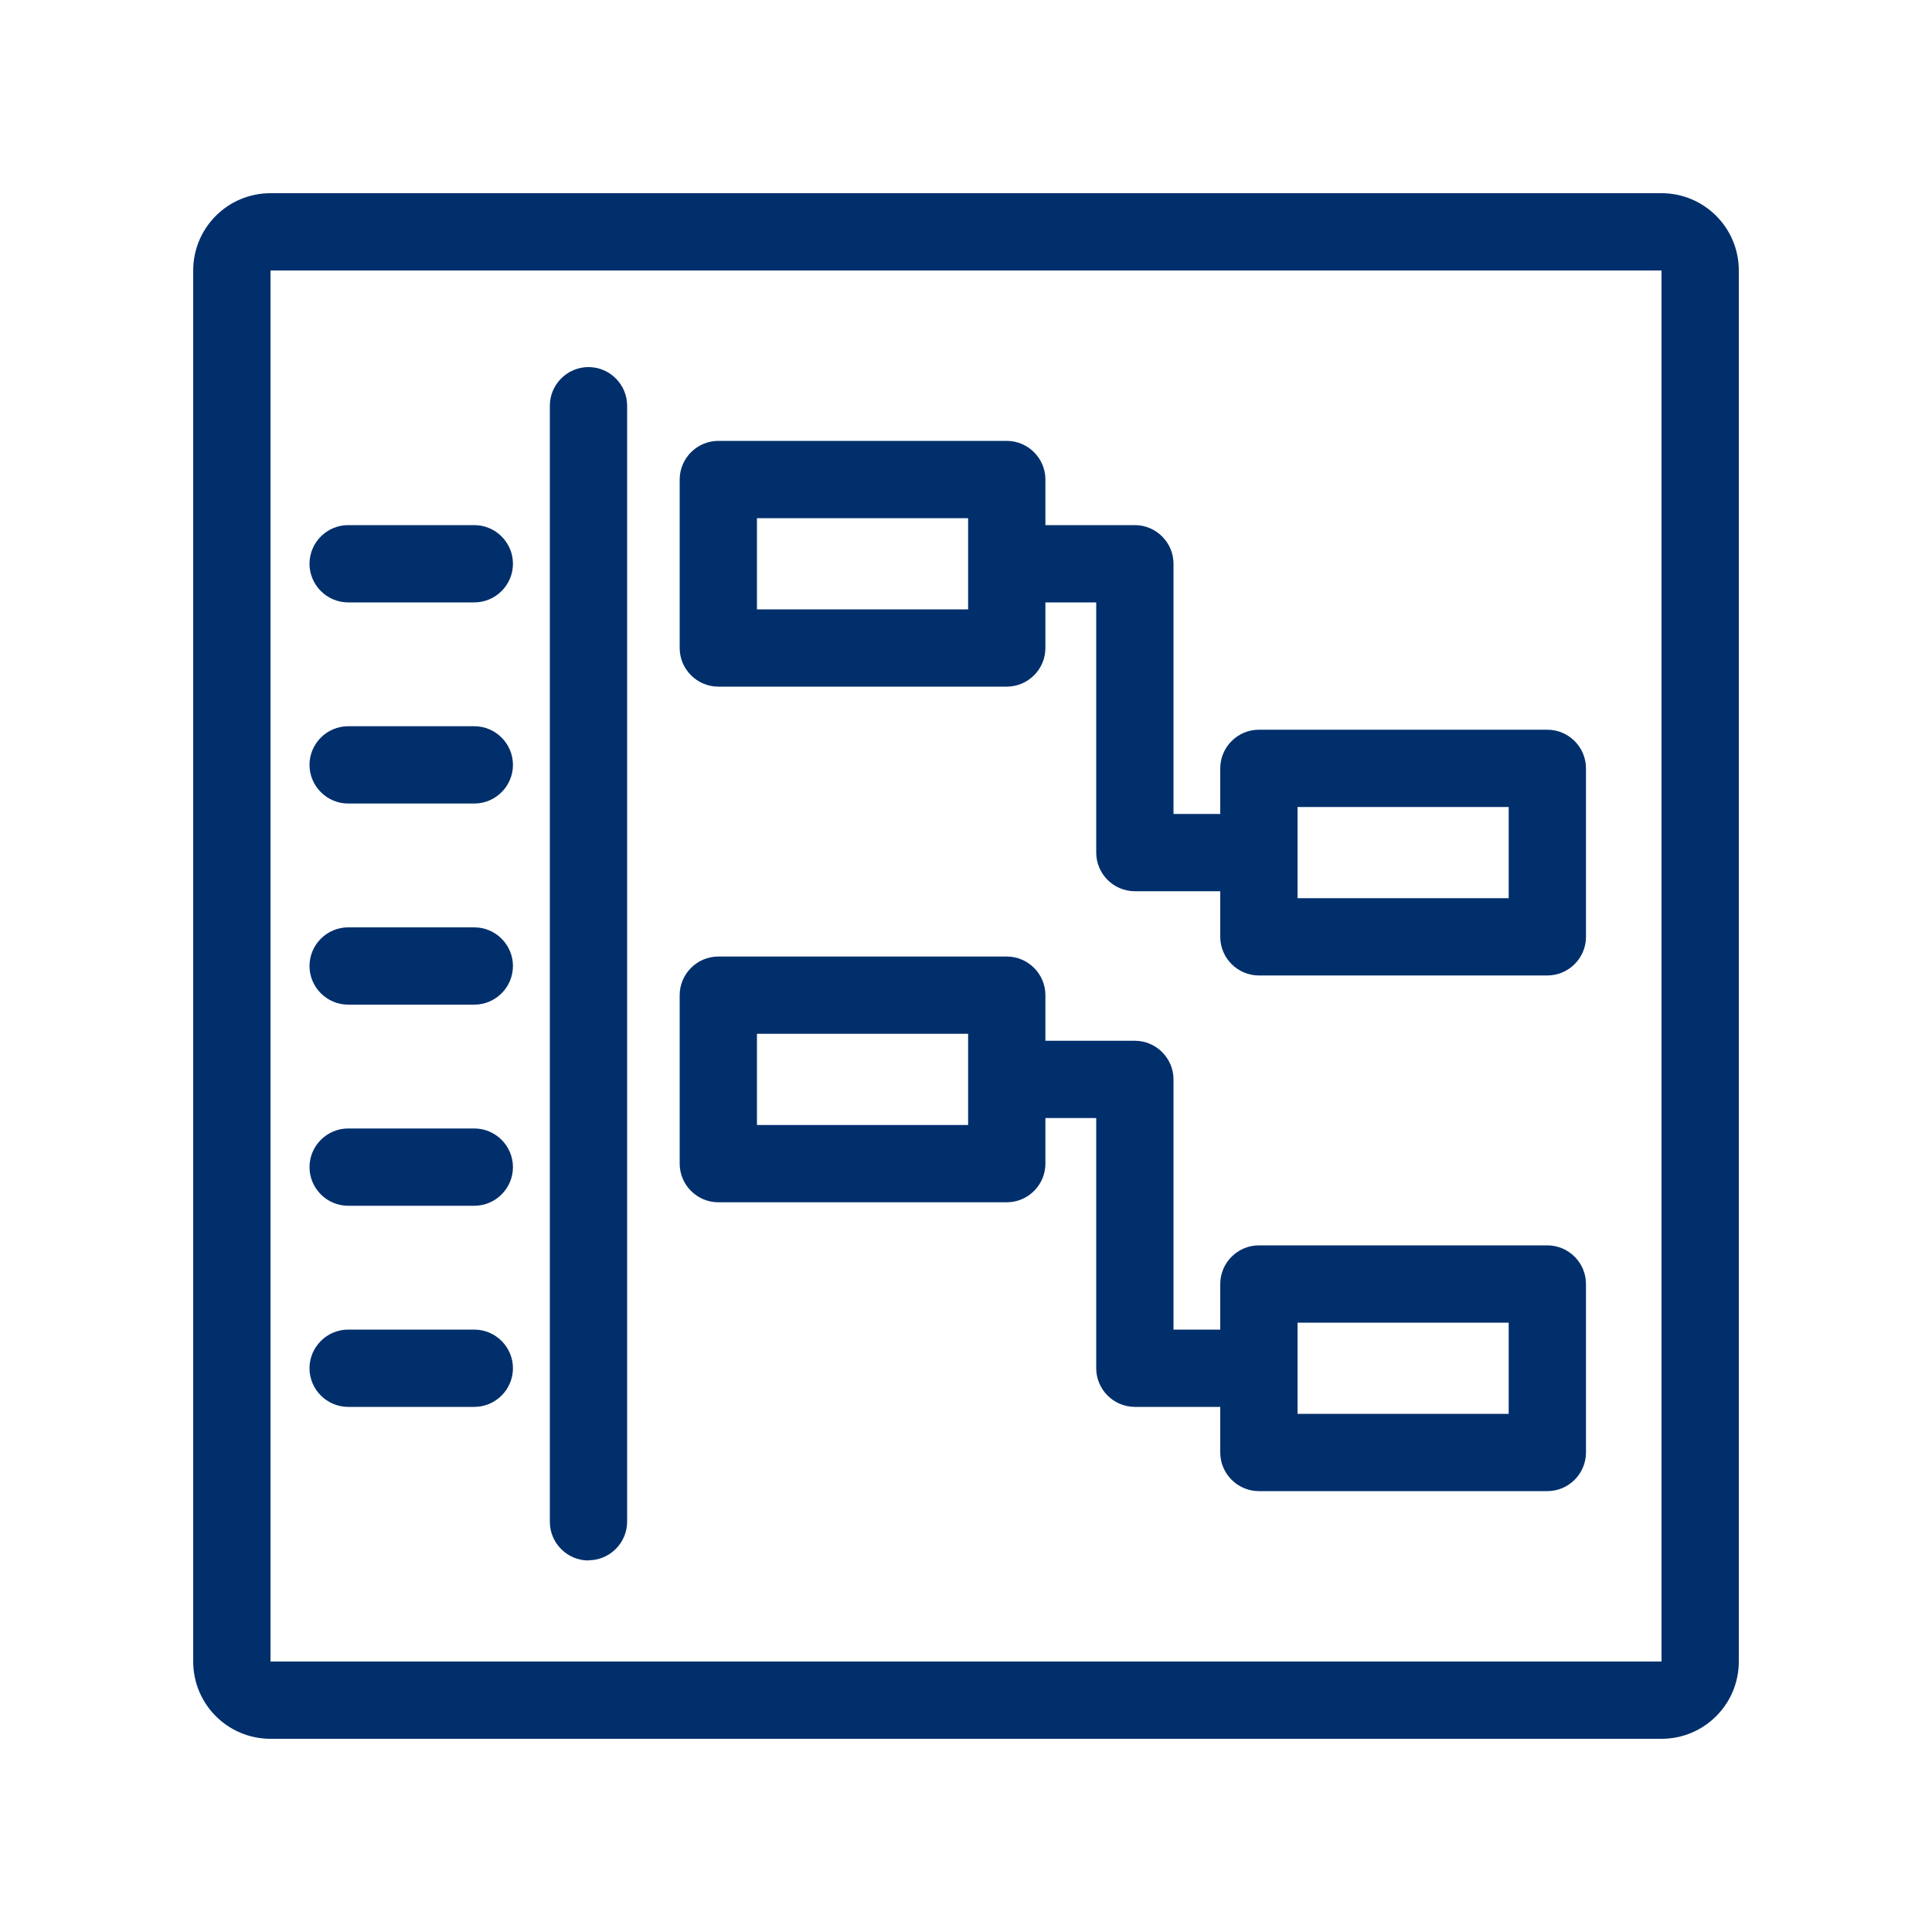
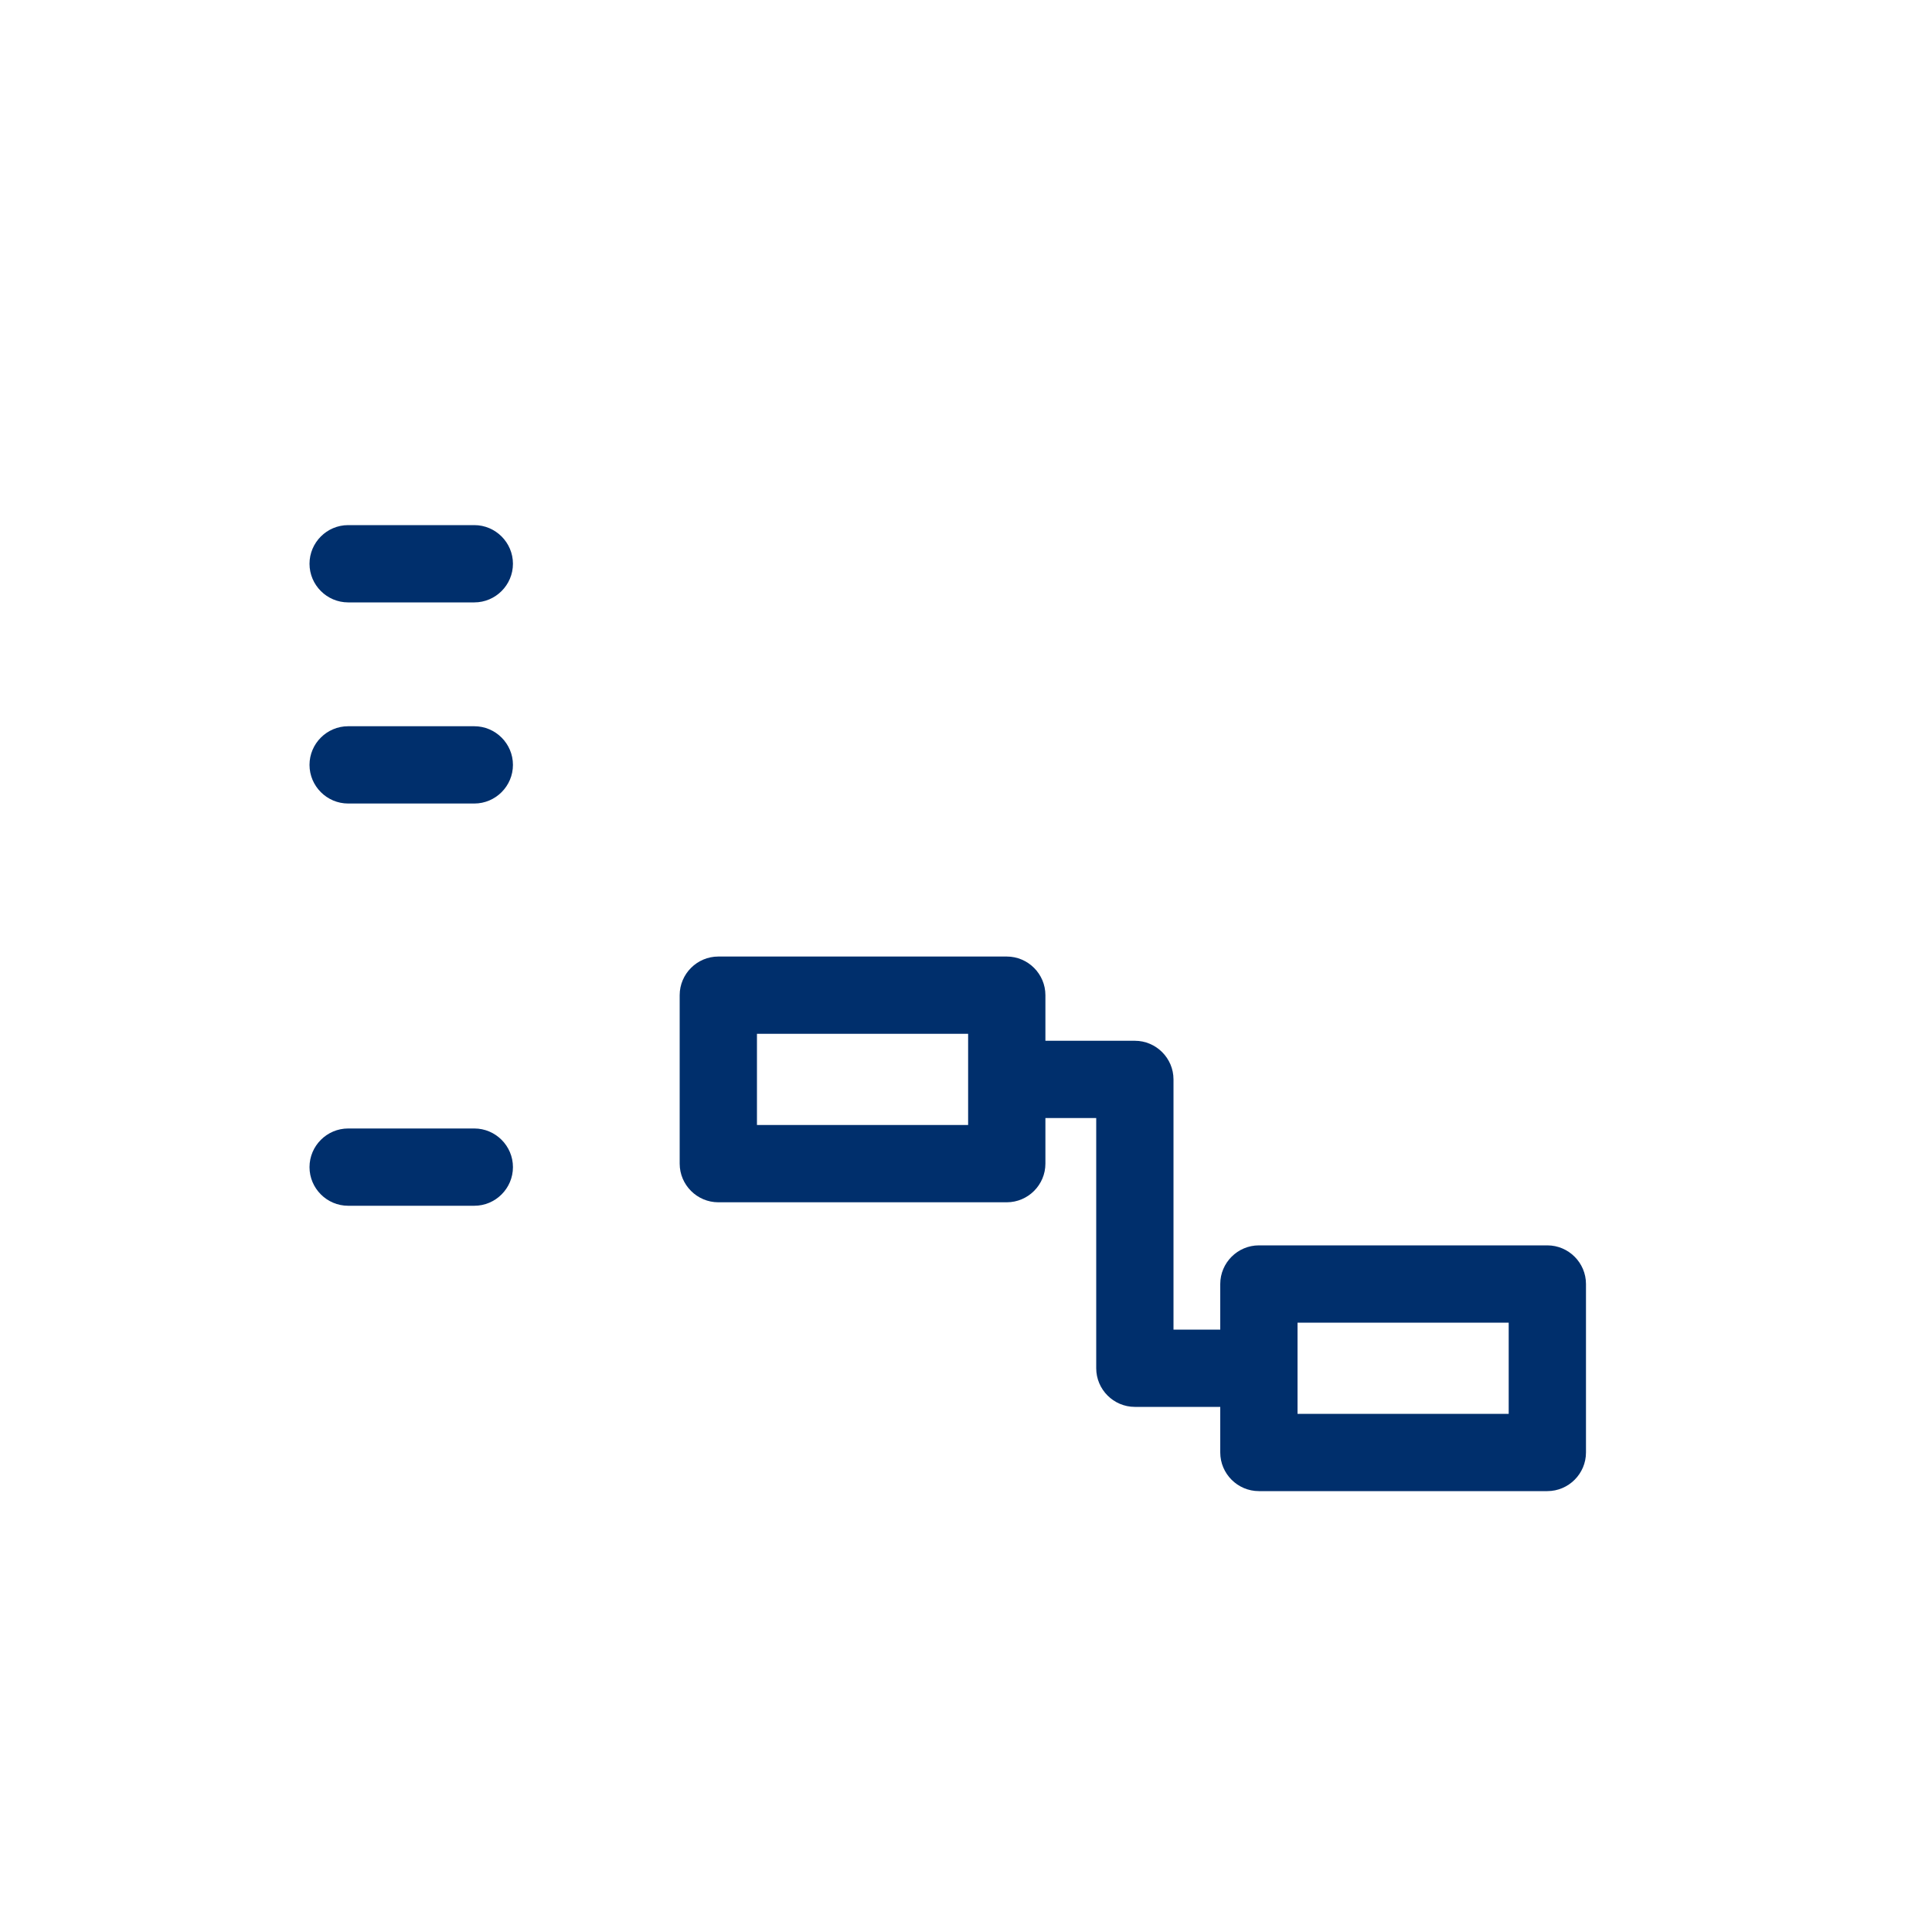
<svg xmlns="http://www.w3.org/2000/svg" id="Layer_1" version="1.1" viewBox="0 0 100 100">
  <defs>
    <style> .st0 { fill: none; } .st1 { fill: #002f6c; } </style>
  </defs>
  <g id="bounding_box">
    <rect class="st0" width="100" height="100" />
  </g>
  <g id="shapes_black">
-     <path class="st1" d="M86,10H14c-2.21,0-4,1.79-4,4v72c0,2.21,1.79,4,4,4h72c2.21,0,4-1.79,4-4V14c0-2.21-1.79-4-4-4ZM86,86H14V14h72v72Z" />
-     <path class="st1" d="M30.46,80.76c1.1,0,2-.9,2-2V21c0-1.1-.9-2-2-2s-2,.9-2,2v57.77c0,1.1.9,2,2,2h0Z" />
    <path class="st1" d="M18.02,31.18h6.53c1.1,0,2-.9,2-2s-.9-2-2-2h-6.53c-1.1,0-2,.9-2,2s.9,2,2,2Z" />
    <path class="st1" d="M18.02,41.59h6.53c1.1,0,2-.9,2-2s-.9-2-2-2h-6.53c-1.1,0-2,.9-2,2s.9,2,2,2Z" />
-     <path class="st1" d="M18.02,52h6.53c1.1,0,2-.9,2-2s-.9-2-2-2h-6.53c-1.1,0-2,.9-2,2s.9,2,2,2Z" />
    <path class="st1" d="M18.02,62.41h6.53c1.1,0,2-.9,2-2s-.9-2-2-2h-6.53c-1.1,0-2,.9-2,2s.9,2,2,2Z" />
-     <path class="st1" d="M18.02,72.82h6.53c1.1,0,2-.9,2-2s-.9-2-2-2h-6.53c-1.1,0-2,.9-2,2s.9,2,2,2Z" />
-     <path class="st1" d="M37.18,35.54h14.93c1.1,0,2-.9,2-2v-2.36h2.63v12.95c0,1.1.9,2,2,2h4.42v2.36c0,1.1.9,2,2,2h14.93c1.1,0,2-.9,2-2v-8.72c0-1.1-.9-2-2-2h-14.93c-1.1,0-2,.9-2,2v2.36h-2.42v-12.95c0-1.1-.9-2-2-2h-4.63v-2.36c0-1.1-.9-2-2-2h-14.93c-1.1,0-2,.9-2,2v8.72c0,1.1.9,2,2,2ZM67.16,41.77h10.93v4.72h-10.93v-4.72ZM39.18,26.82h10.93v4.72h-10.93v-4.72Z" />
    <path class="st1" d="M37.18,62.23h14.93c1.1,0,2-.9,2-2v-2.36h2.63v12.95c0,1.1.9,2,2,2h4.42v2.36c0,1.1.9,2,2,2h14.93c1.1,0,2-.9,2-2v-8.72c0-1.1-.9-2-2-2h-14.93c-1.1,0-2,.9-2,2v2.36h-2.42v-12.95c0-1.1-.9-2-2-2h-4.63v-2.36c0-1.1-.9-2-2-2h-14.93c-1.1,0-2,.9-2,2v8.72c0,1.1.9,2,2,2ZM67.16,68.46h10.93v4.72h-10.93v-4.72ZM39.18,53.51h10.93v4.72h-10.93v-4.72Z" />
  </g>
</svg>